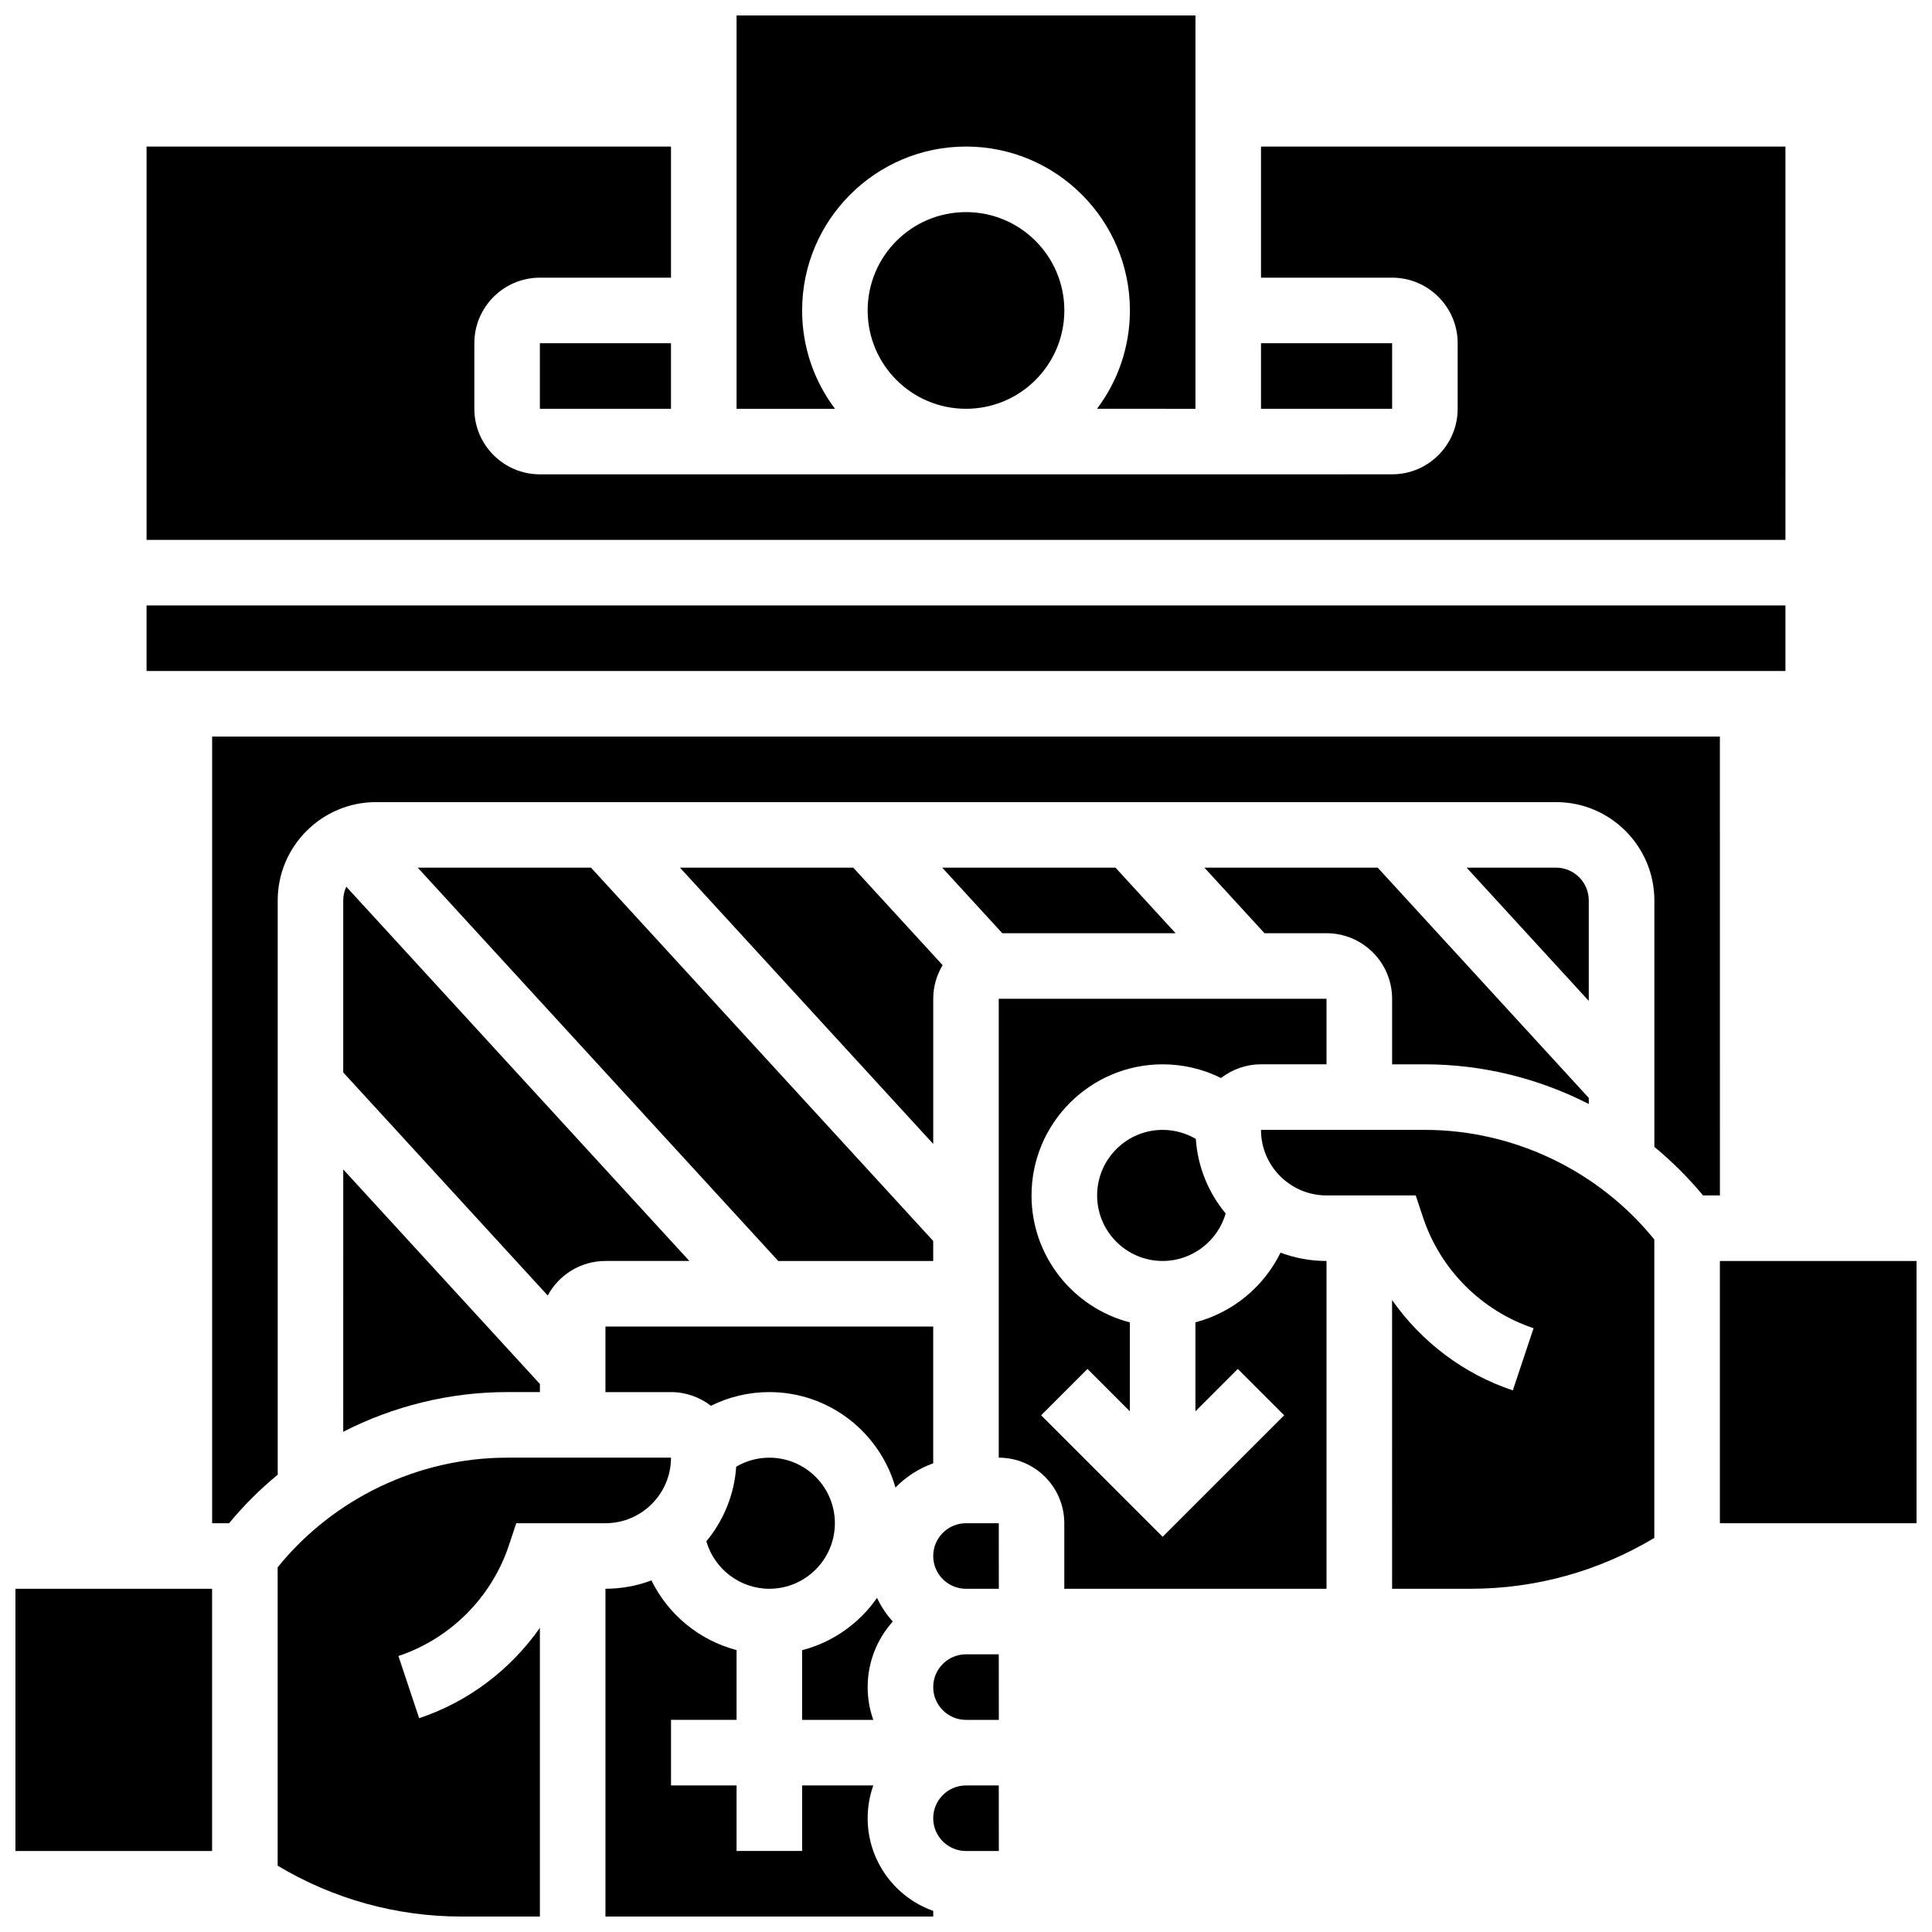
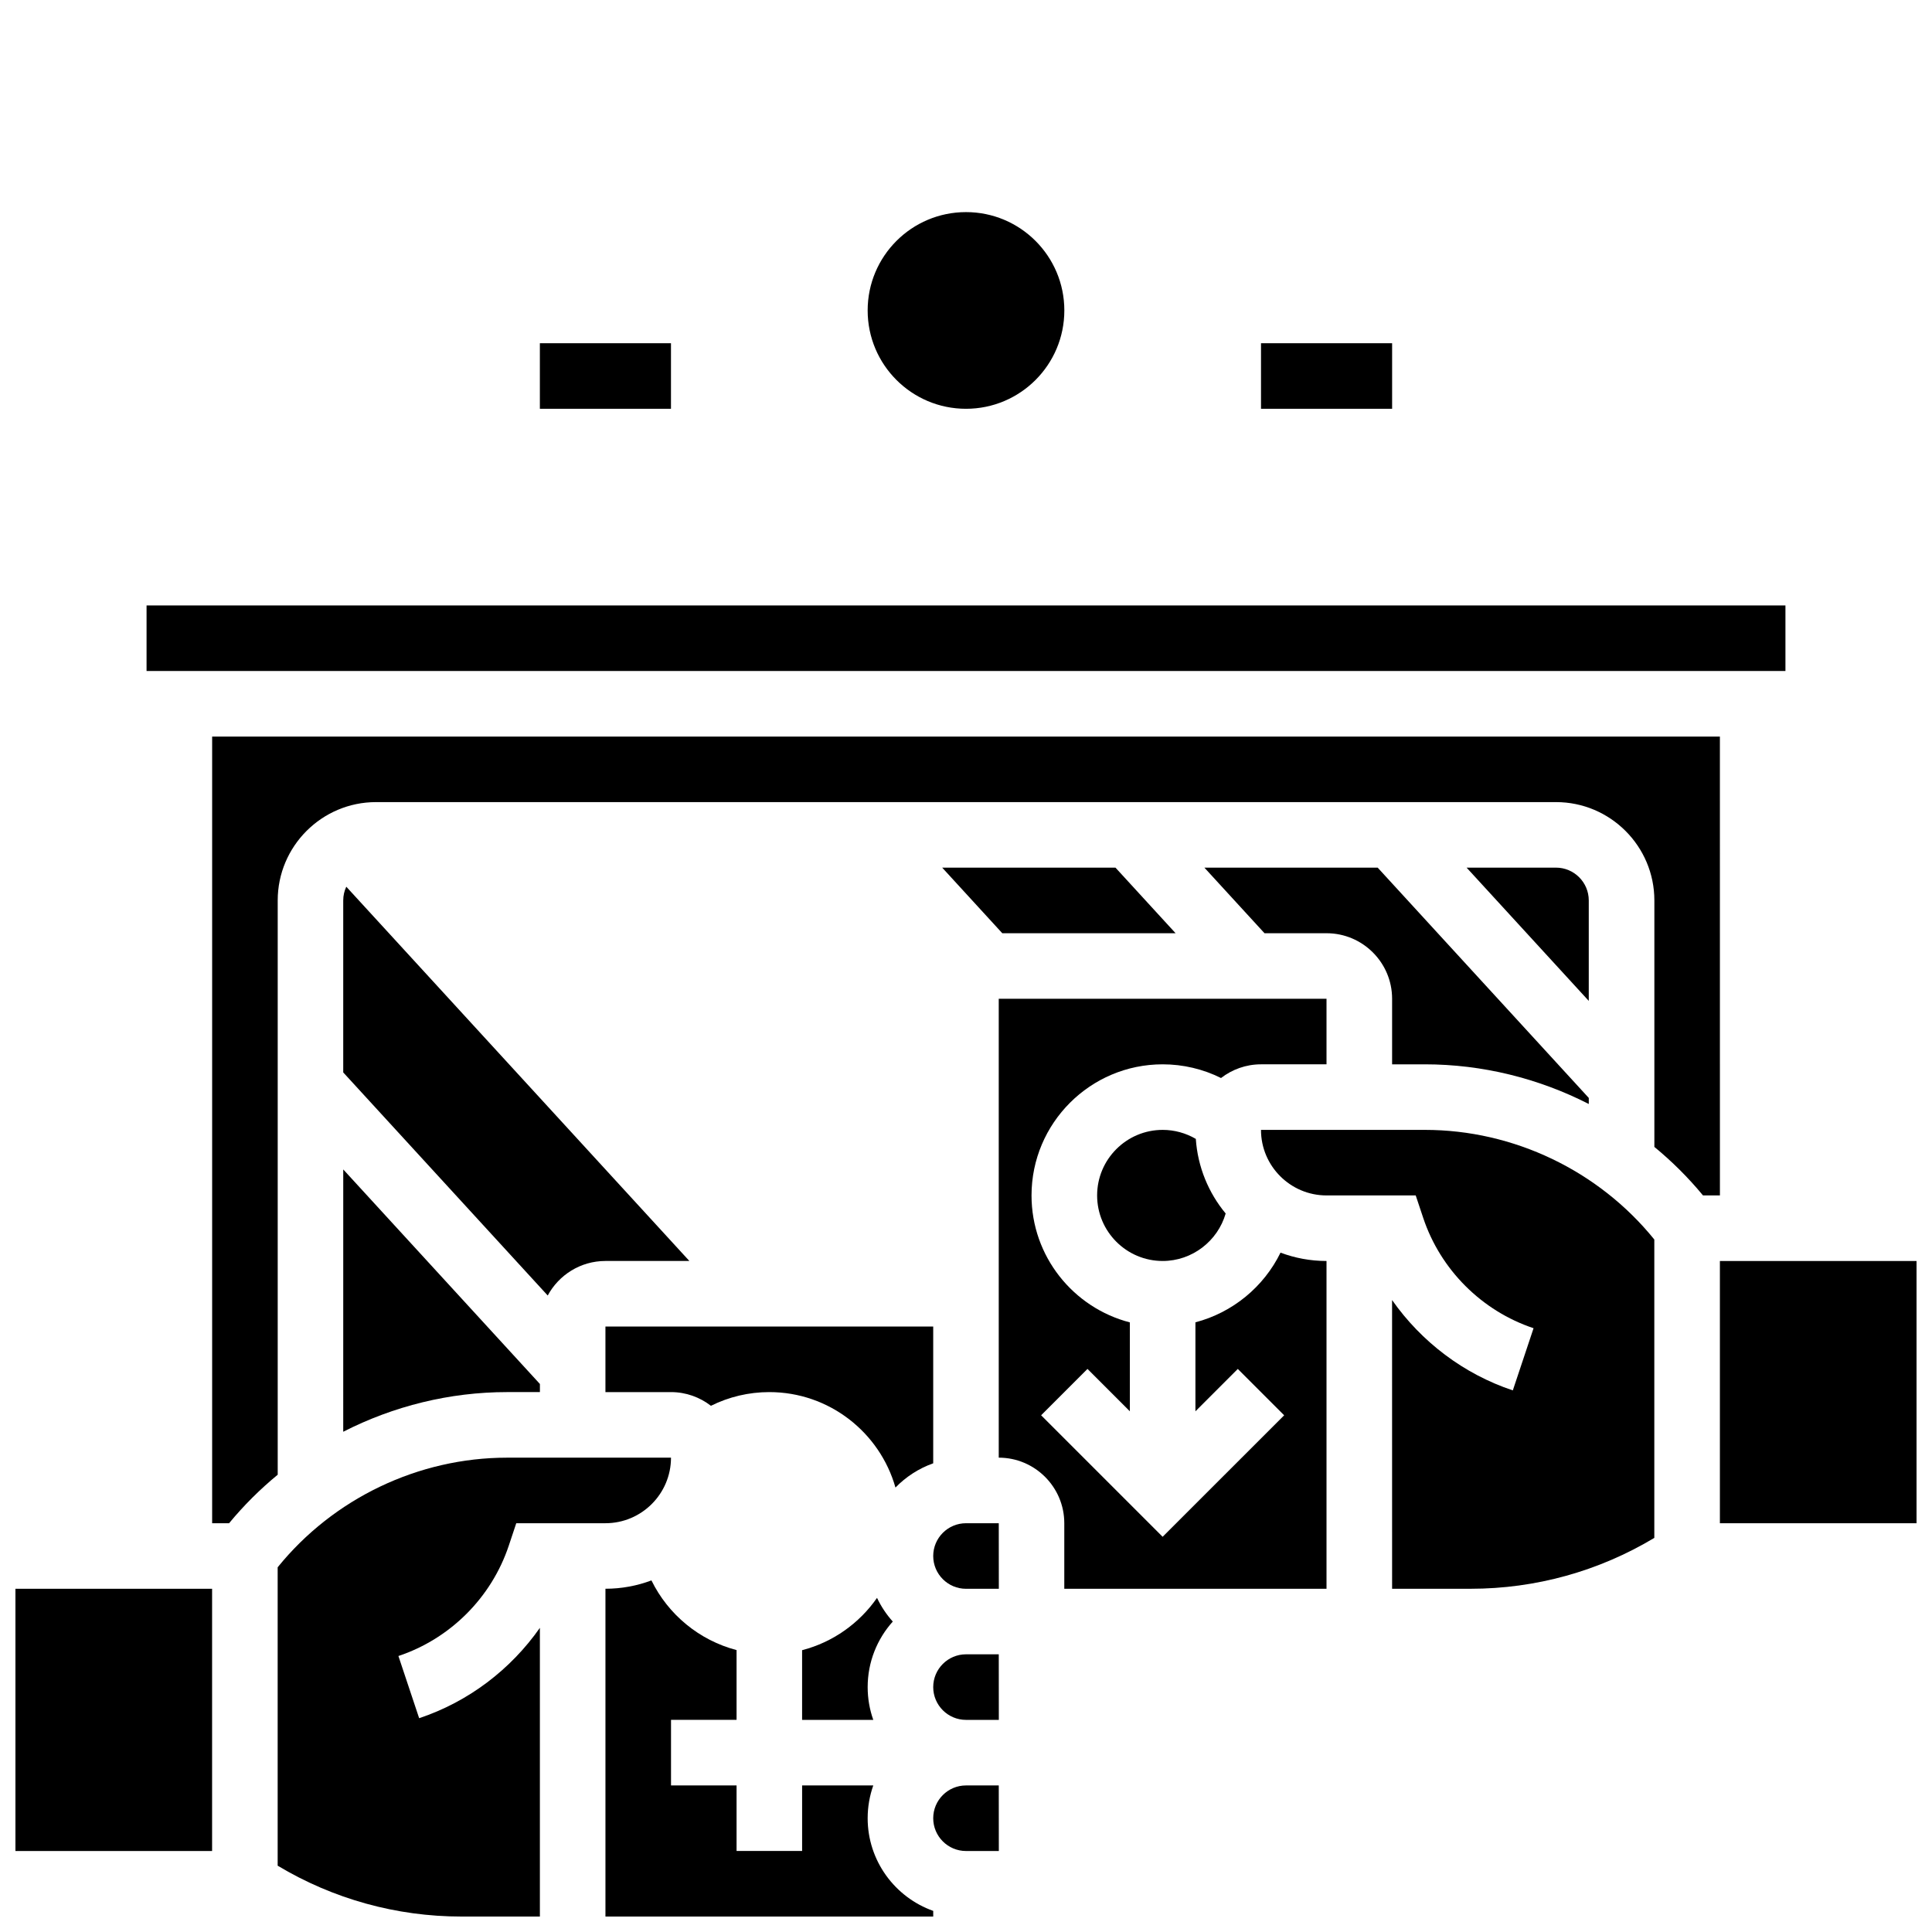
<svg xmlns="http://www.w3.org/2000/svg" width="800px" height="800px" version="1.1" viewBox="144 144 512 512">
  <defs>
    <clipPath id="e">
      <path d="m217 530h105v121.9h-105z" />
    </clipPath>
    <clipPath id="d">
      <path d="m148.09 565h52.906v70h-52.906z" />
    </clipPath>
    <clipPath id="c">
-       <path d="m339 148.09h122v104.91h-122z" />
-     </clipPath>
+       </clipPath>
    <clipPath id="b">
      <path d="m599 478h52.902v70h-52.902z" />
    </clipPath>
    <clipPath id="a">
      <path d="m304 562h88v89.902h-88z" />
    </clipPath>
  </defs>
  <g clip-path="url(#e)">
    <path d="m255.08 599.34-5.496-16.48c13.738-4.578 24.672-15.516 29.25-29.25l1.98-5.938 23.637-0.004c9.578 0 17.371-7.793 17.371-17.371h-43.434c-23.535 0-46.051 10.812-60.805 29.051v79.078c14.719 8.82 31.453 13.477 48.695 13.477h20.797v-76.508c-7.762 11.07-18.953 19.598-31.996 23.945z" />
  </g>
  <path d="m455.54 391.31-15.926-17.375h-45.922l15.922 17.375z" />
  <path d="m376.42 567.45c-4.688 6.742-11.691 11.758-19.855 13.867v18.473h18.867c-0.965-2.719-1.492-5.641-1.492-8.688 0-6.668 2.519-12.758 6.656-17.371-1.68-1.871-3.09-3.984-4.176-6.281z" />
-   <path d="m365.25 547.67c0-9.578-7.793-17.371-17.371-17.371-3.121 0-6.133 0.844-8.777 2.394-0.512 7.484-3.394 14.324-7.914 19.77 2.094 7.273 8.848 12.578 16.688 12.578 9.582 0 17.375-7.793 17.375-17.371z" />
-   <path d="m254.7 373.94 95.551 104.24h41.059v-5.309l-90.688-98.93z" />
  <path d="m391.31 531.79v-36.242h-86.863v17.371h17.371c3.984 0 7.652 1.363 10.586 3.629 4.762-2.371 10.043-3.629 15.473-3.629 15.883 0 29.301 10.719 33.43 25.297 2.769-2.848 6.18-5.07 10.004-6.426z" />
  <g clip-path="url(#d)">
    <path d="m148.09 565.04h52.117v69.492h-52.117z" />
  </g>
  <path d="m426.06 226.27c0 14.395-11.668 26.062-26.059 26.062-14.395 0-26.062-11.668-26.062-26.062 0-14.391 11.668-26.059 26.062-26.059 14.391 0 26.059 11.668 26.059 26.059" />
  <g clip-path="url(#c)">
    <path d="m356.57 226.27c0-23.949 19.484-43.434 43.434-43.434s43.434 19.484 43.434 43.434c0 9.77-3.246 18.797-8.711 26.059l26.082 0.004v-104.24h-121.61v104.24h26.082c-5.465-7.266-8.711-16.289-8.711-26.062z" />
  </g>
  <path d="m478.18 234.96h34.746v17.371h-34.746z" />
-   <path d="m617.16 182.84h-138.98v34.746h34.746c9.578 0 17.371 7.793 17.371 17.371v17.371c0 9.578-7.793 17.371-17.371 17.371l-225.85 0.004c-9.578 0-17.371-7.793-17.371-17.371v-17.375c0-9.578 7.793-17.371 17.371-17.371h34.746v-34.746h-138.98v104.24h434.32z" />
  <path d="m287.07 234.96h34.746v17.371h-34.746z" />
  <path d="m182.84 304.45h434.32v17.371h-434.32z" />
-   <path d="m324.2 373.94 67.117 73.219v-38.473c0-3.258 0.918-6.301 2.488-8.91l-23.684-25.836z" />
  <path d="m452.12 443.43c-9.578 0-17.371 7.793-17.371 17.371s7.793 17.371 17.371 17.371c7.84 0 14.598-5.305 16.695-12.586-4.519-5.441-7.402-12.285-7.914-19.77-2.648-1.543-5.664-2.387-8.781-2.387z" />
  <path d="m463.18 373.94 15.926 17.371 16.445 0.004c9.578 0 17.371 7.793 17.371 17.371v17.371h8.688c15.234 0 30.117 3.711 43.434 10.512v-1.605l-55.941-61.023z" />
  <path d="m565.04 382.62c0-4.789-3.898-8.688-8.688-8.688h-23.688l32.375 35.316z" />
  <path d="m521.61 443.43h-43.434c0 9.578 7.793 17.371 17.371 17.371h23.633l1.98 5.938c4.578 13.738 15.516 24.672 29.25 29.25l-5.496 16.48c-13.043-4.348-24.234-12.875-32-23.945l0.008 76.516h20.797c17.242 0 33.977-4.656 48.691-13.48v-79.078c-14.75-18.238-37.27-29.051-60.801-29.051z" />
  <path d="m599.79 339.2h-399.57v208.47h4.488c3.894-4.715 8.215-9.016 12.887-12.855v-152.19c0-14.371 11.691-26.059 26.059-26.059h312.71c14.367 0 26.059 11.691 26.059 26.059v65.32c4.672 3.84 8.992 8.141 12.887 12.855l4.484 0.004z" />
  <g clip-path="url(#b)">
    <path d="m599.79 478.18h52.117v69.492h-52.117z" />
  </g>
  <path d="m460.8 494.43v23.582l11.23-11.23 12.285 12.285-32.203 32.199-32.203-32.203 12.285-12.285 11.23 11.23v-23.562c-14.969-3.867-26.059-17.484-26.059-33.645 0-19.16 15.586-34.746 34.746-34.746 5.43 0 10.711 1.258 15.473 3.629 2.934-2.266 6.602-3.629 10.586-3.629h17.371v-17.371h-86.863v121.61c9.578 0 17.371 7.793 17.371 17.371v17.371h69.492v-86.863c-4.285 0-8.395-0.785-12.188-2.211-4.43 9.055-12.691 15.891-22.555 18.465z" />
  <path d="m400 617.16c-4.789 0-8.688 3.898-8.688 8.688s3.898 8.688 8.688 8.688h8.688 0.012l-0.016-17.375z" />
  <g clip-path="url(#a)">
    <path d="m373.94 625.84c0-3.043 0.531-5.969 1.492-8.688h-18.863v17.371h-17.371v-17.371h-17.371v-17.371h17.371v-18.492c-9.867-2.574-18.129-9.41-22.559-18.465-3.797 1.426-7.902 2.211-12.188 2.211v86.863h86.863v-1.492c-10.109-3.586-17.375-13.242-17.375-24.566z" />
  </g>
  <path d="m234.96 382.62v45.582l54.191 59.121c2.938-5.445 8.695-9.152 15.301-9.152h22.238l-90.922-99.184c-0.516 1.105-0.809 2.336-0.809 3.633z" />
  <path d="m234.96 523.43c13.312-6.797 28.195-10.512 43.434-10.512h8.688v-2.148l-52.117-56.855z" />
  <path d="m400 582.41c-4.789 0-8.688 3.898-8.688 8.688 0 4.789 3.898 8.688 8.688 8.688h8.688 0.012l-0.016-17.375z" />
  <path d="m400 547.67c-4.789 0-8.688 3.898-8.688 8.688 0 4.789 3.898 8.688 8.688 8.688h8.688 0.012l-0.016-17.375z" />
</svg>